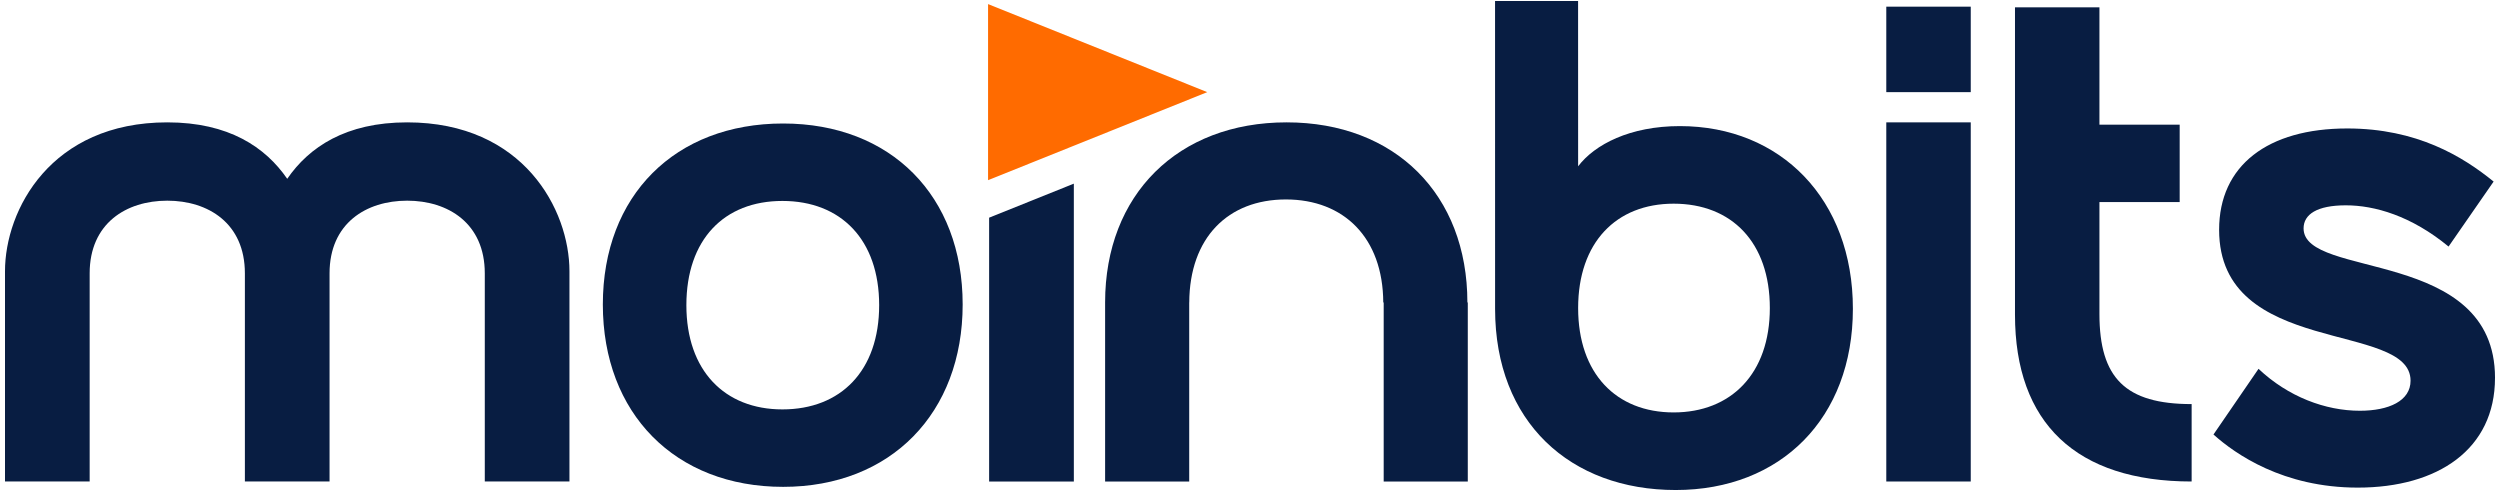
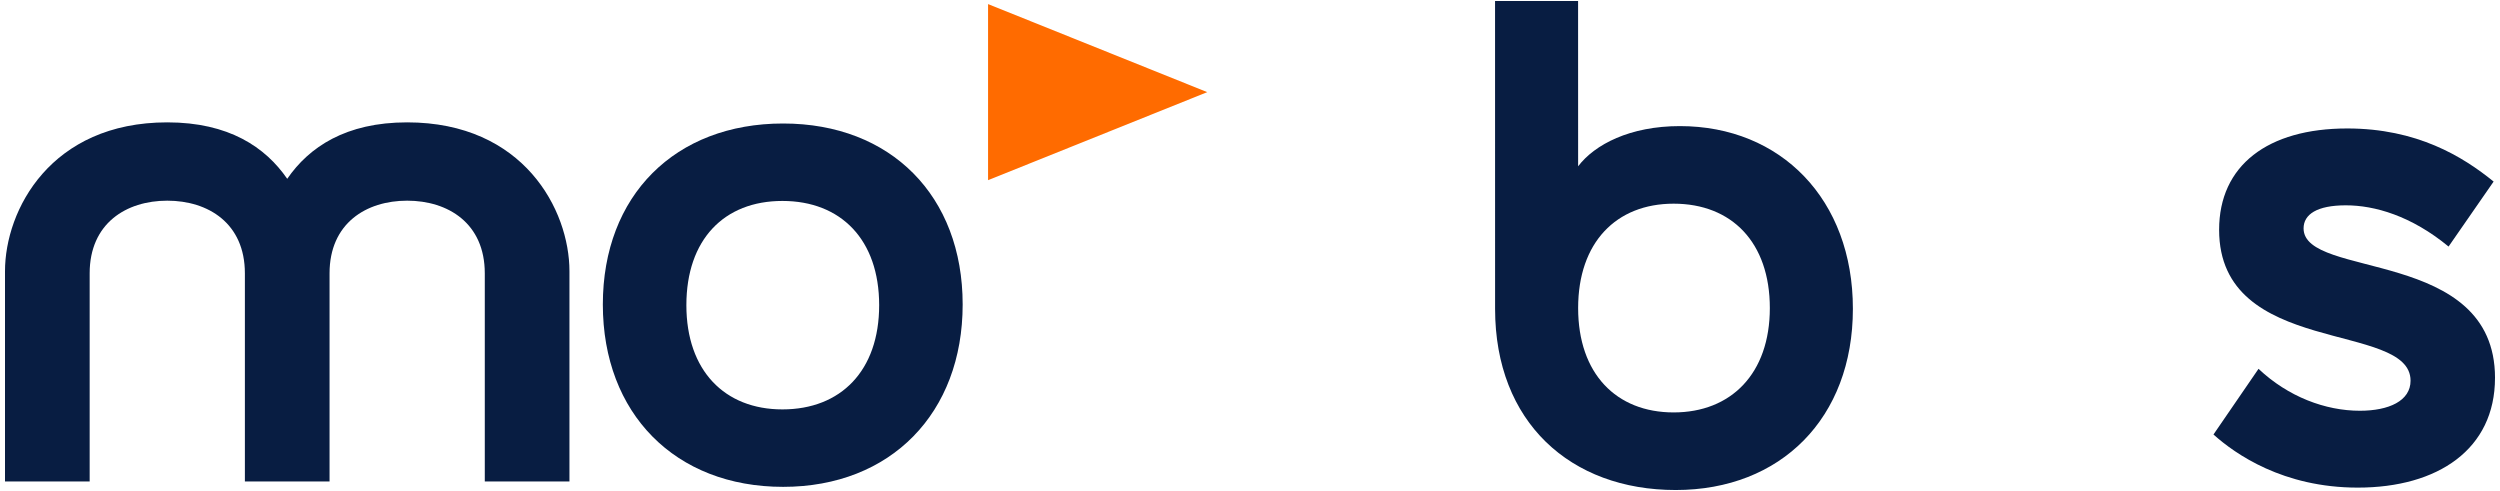
<svg xmlns="http://www.w3.org/2000/svg" id="Ebene_1" version="1.1" viewBox="0 0 2000 392.78">
  <defs>
    <style>
      .st0 {
        fill: #081d42;
      }

      .st1 {
        fill: #ff6b00;
      }
    </style>
  </defs>
  <path class="st0" d="M229.78,143.05c17.5-25.39,46.85-45.16,95.95-45.16,93.14,0,129.83,70,129.83,119.1v168.2h-67.73v-166.51c0-40.08-29.35-58.14-62.1-58.14s-62.09,18.06-62.09,58.14v166.51h-67.73v-166.51c0-40.08-29.35-58.14-62.09-58.14s-62.09,18.06-62.09,58.14v166.51H4v-168.2c0-49.11,36.69-119.1,129.83-119.1,49.11,0,78.46,19.76,95.95,45.16Z" />
  <path class="st0" d="M626.48,98.8c86.3,0,143.65,58.02,143.65,144.78s-57.35,145.9-143.65,145.9-144.21-58.59-144.21-145.9,57.9-144.78,144.21-144.78ZM625.93,327.52c46.77,0,77.4-30.98,77.4-83.38s-30.62-83.38-77.4-83.38-76.83,30.98-76.83,83.38,30.62,83.38,76.83,83.38Z" />
  <path class="st0" d="M1262.47.79l.03,132.25c13.29-17.49,41.53-32.16,81.39-32.16,80.84,0,138.42,58.67,138.42,146.13s-57.59,145-141.74,145-144.5-54.16-144.5-145l-.03-246.21h66.44ZM1338.91,162.94c-45.95,0-76.4,31.03-76.4,83.5s30.45,83.5,76.4,83.5,76.96-31.03,76.96-83.5-30.45-83.5-76.96-83.5Z" />
-   <path class="st0" d="M1509.03,97.89h67.57v287.31h-67.57V97.89Z" />
-   <path class="st0" d="M1753.31,385.2c-92.34,0-141.32-46.73-141.32-133.45V5.89h67.56v93.84h64.19v61.94h-64.19v89.53c0,51.24,20.83,72.07,73.76,72.07v61.94Z" />
  <path class="st0" d="M1996,302.33c0,57.02-45.61,87.76-109.8,87.76-59.68,0-97.97-26.83-115.42-42.49l36.04-52.54c23.65,22.36,53.49,33.54,81.08,33.54,23.09,0,40.54-7.83,40.54-24.04,0-48.07-153.15-18.45-153.15-120.74,0-51.42,38.85-81.05,102.48-81.05,55.74,0,92.34,22.35,117.12,42.48l-36.04,51.99c-29.84-24.6-59.12-32.98-82.21-32.98s-33.78,7.27-33.78,18.44c0,40.8,153.15,15.09,153.15,119.62Z" />
  <g>
-     <polygon class="st0" points="791.3 174.15 791.3 385.2 859.08 385.2 859.07 146.92 791.3 174.15" />
-     <path class="st0" d="M1173.91,241.97c0-86.34-57.74-144.08-144.63-144.08s-145.19,57.74-145.19,144.08v143.23h67.28v-143.23h.04c.23-51.78,30.96-82.41,77.32-82.41s77.65,30.63,77.88,82.41h.34v143.23h67.28v-143.23h-.3Z" />
    <polygon class="st1" points="965.8 73.71 790.45 3.27 790.45 144.14 965.8 73.71" />
  </g>
-   <path class="st0" d="M1509.03,5.33h67.57v68.38h-67.57V5.33Z" />
</svg>